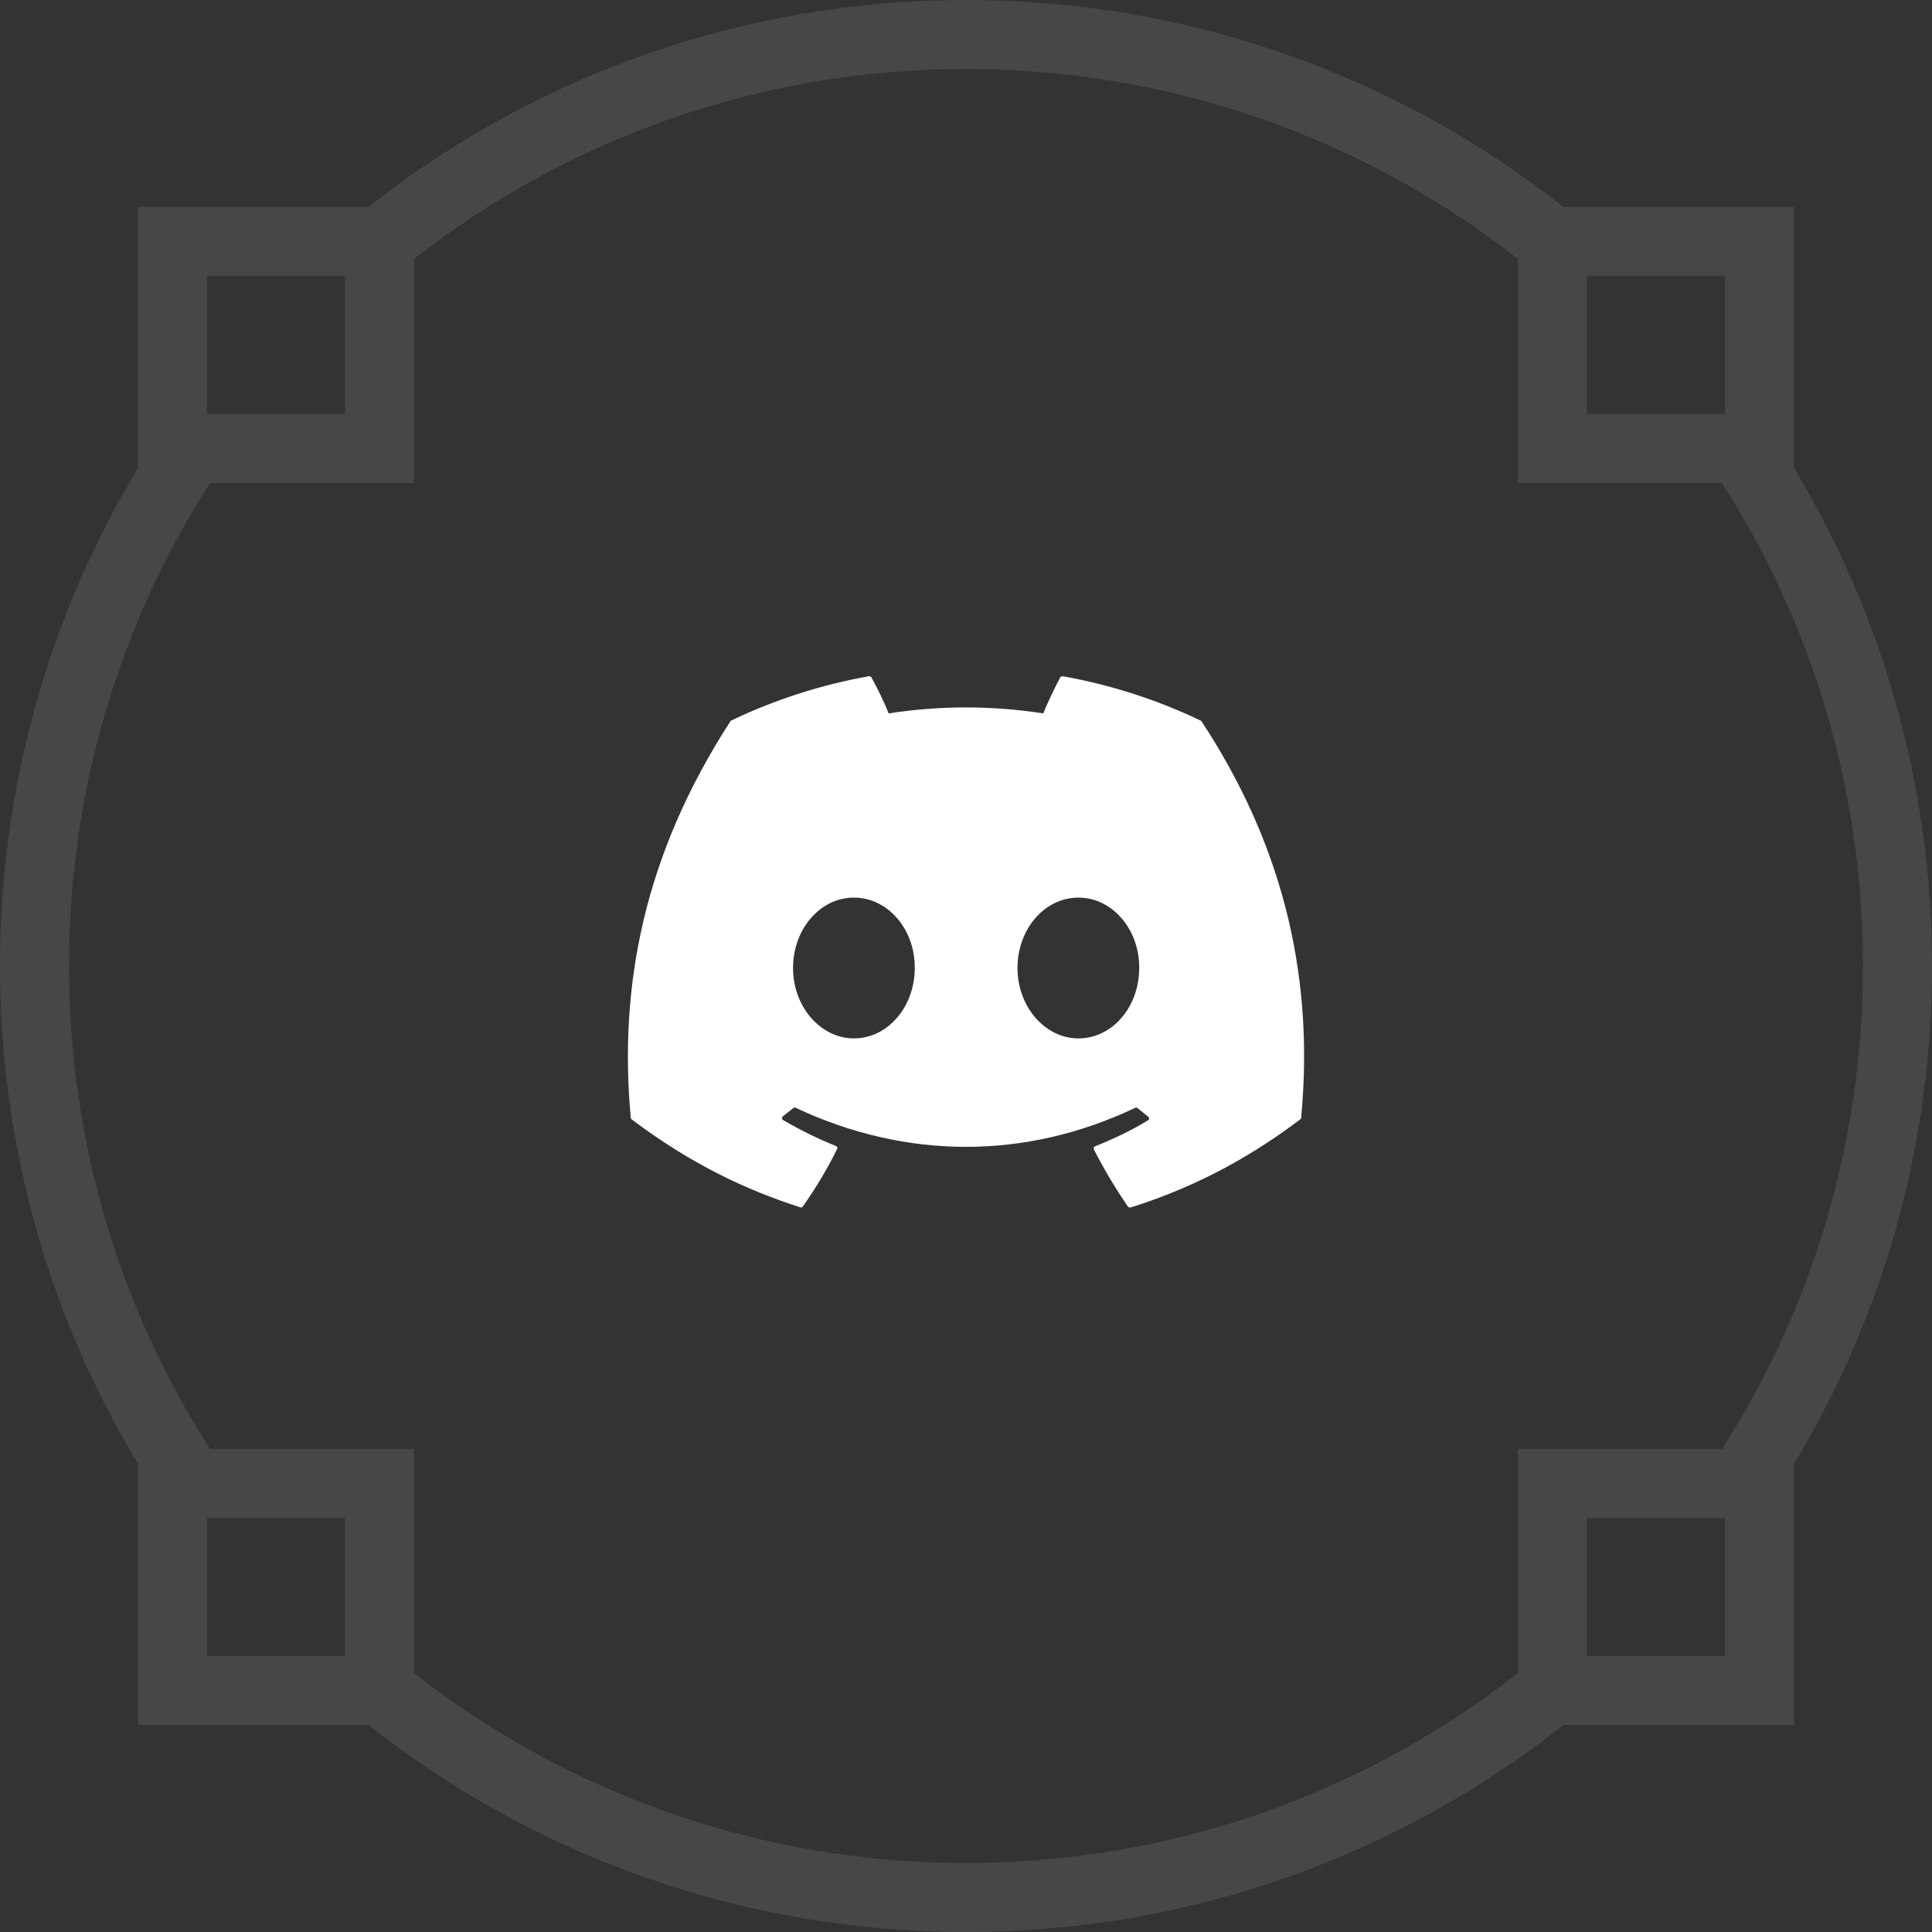
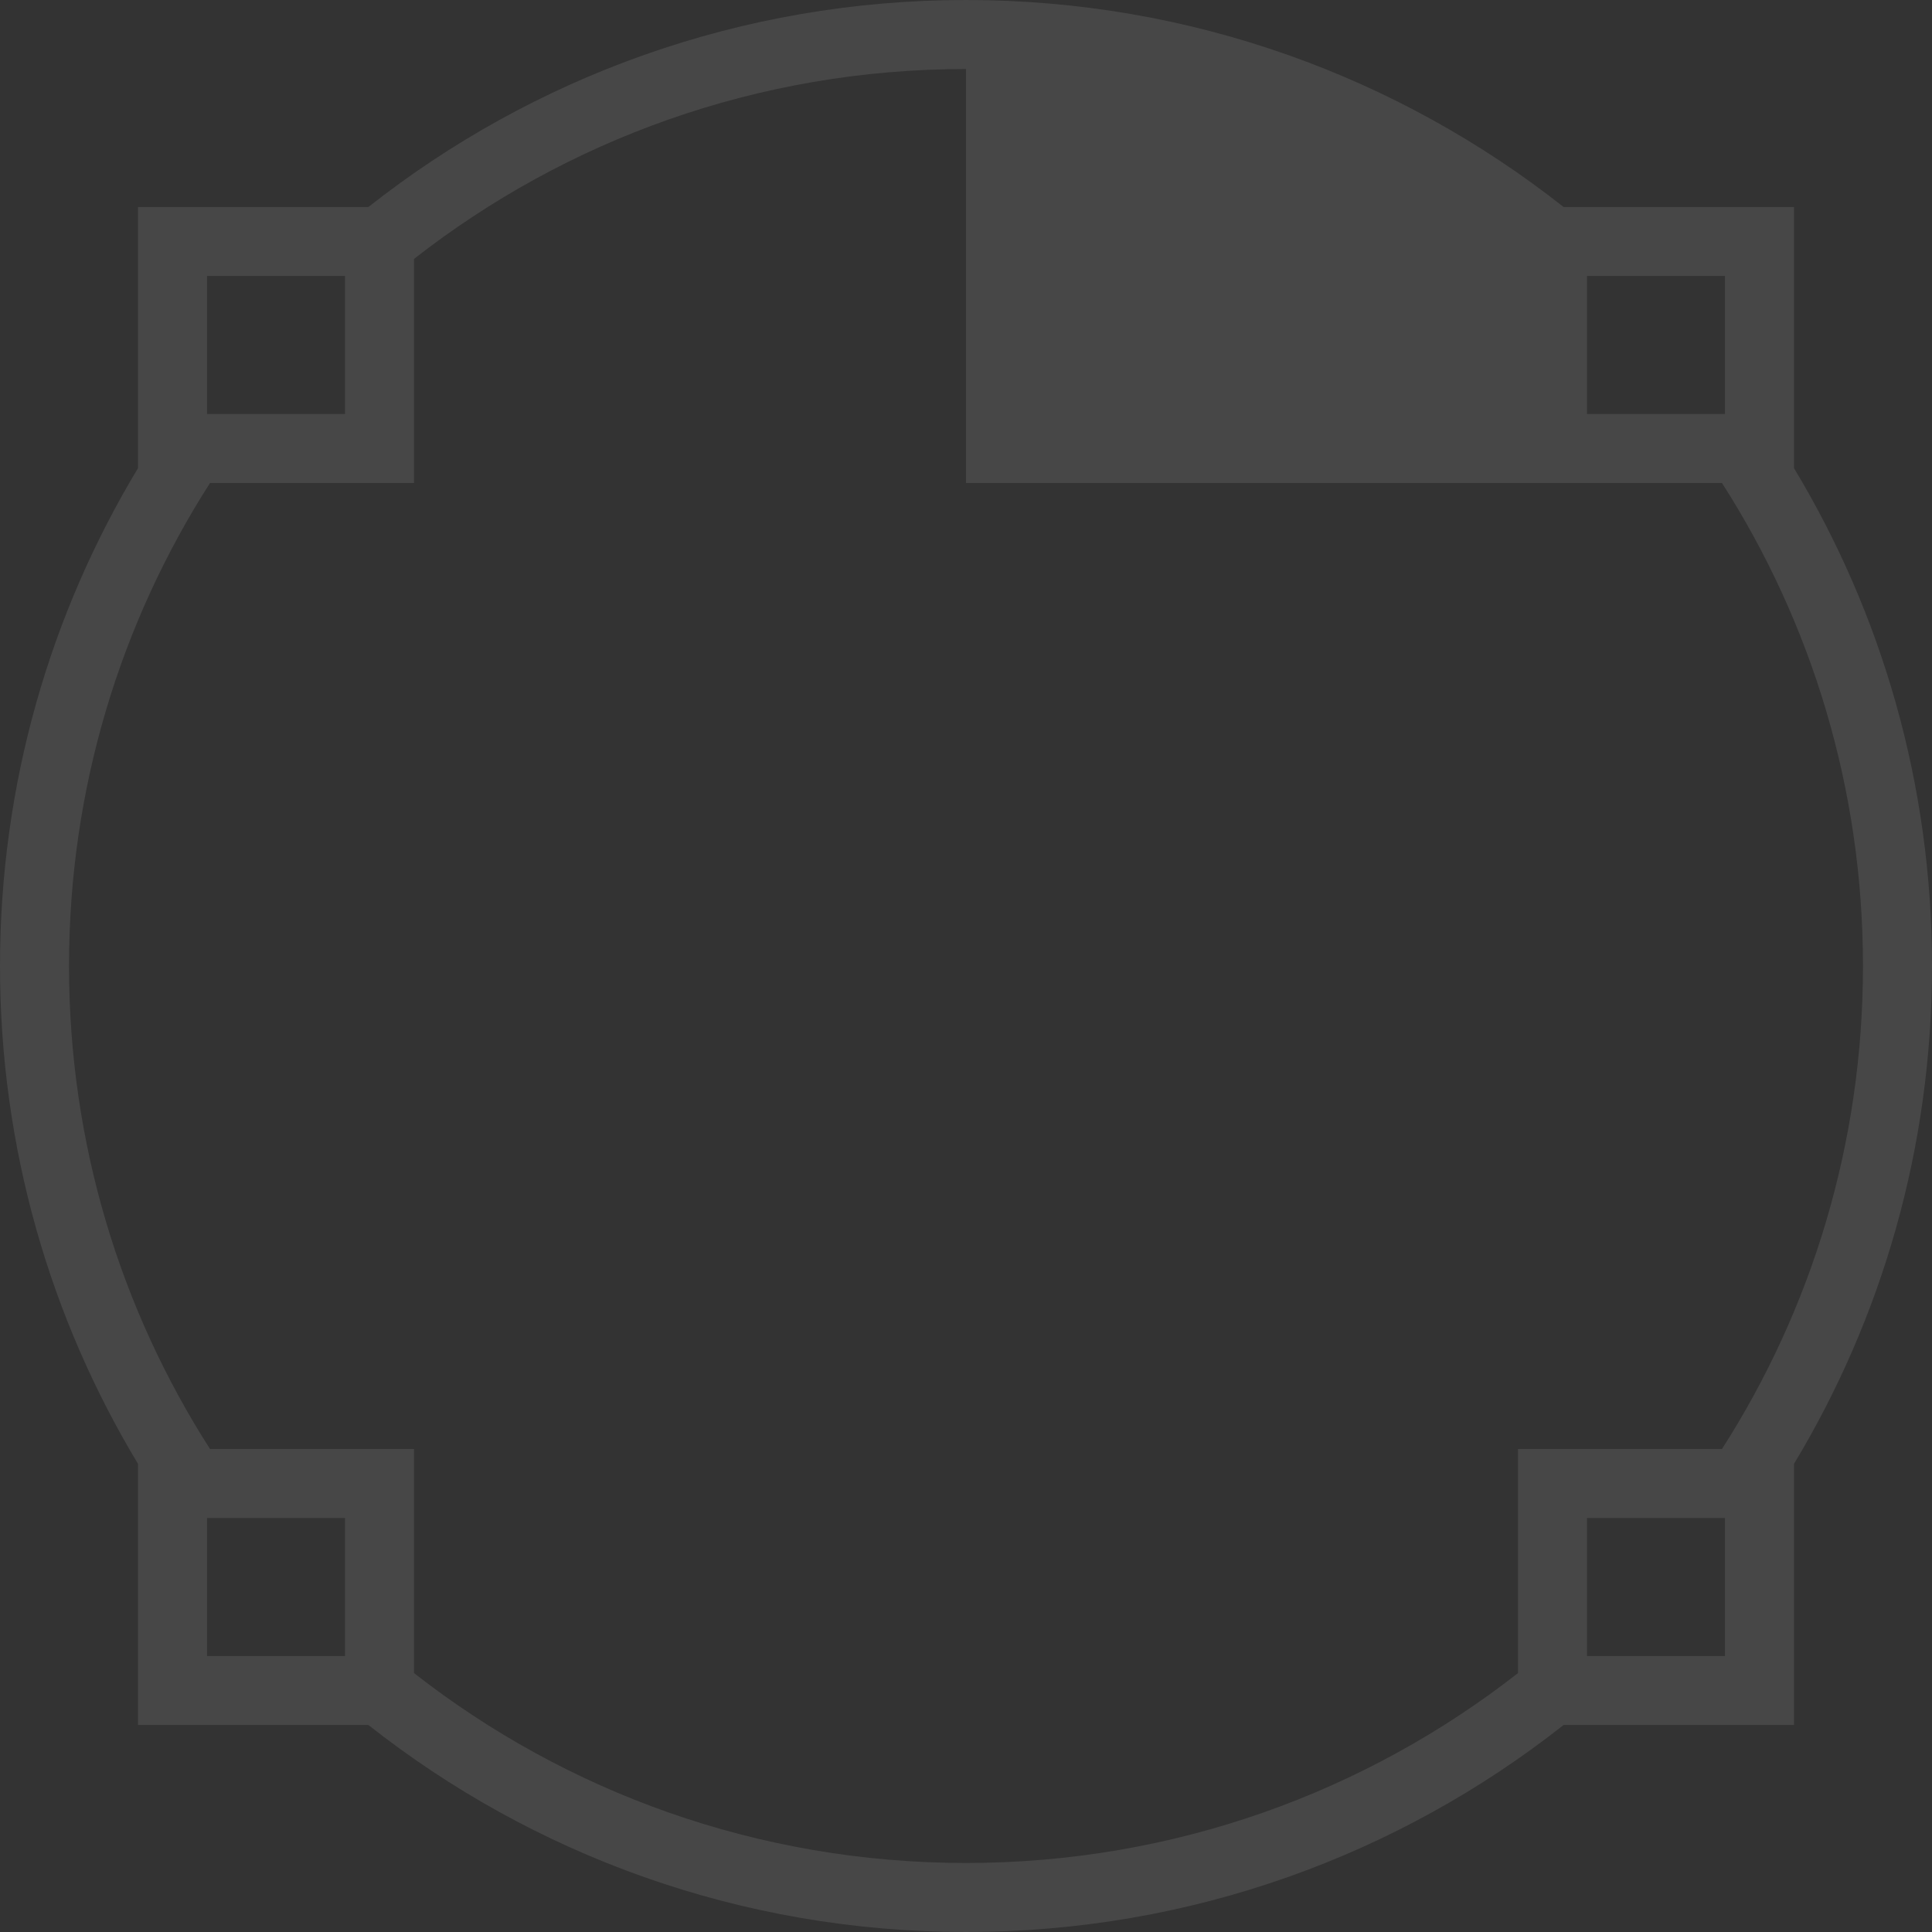
<svg xmlns="http://www.w3.org/2000/svg" width="40" height="40" viewBox="0 0 40 40" fill="none">
  <rect x="0" y="0" width="40" height="40" fill="#333333" stroke="none" />
-   <path fill-rule="evenodd" clip-rule="evenodd" d="M31.429 34.639C28.277 37.103 24.31 38.571 20 38.571C15.69 38.571 11.723 37.103 8.571 34.639V30H4.348C2.5 27.113 1.429 23.682 1.429 20C1.429 16.318 2.5 12.887 4.348 10H8.571V5.361C11.723 2.897 15.69 1.429 20 1.429C24.31 1.429 28.277 2.897 31.429 5.361V10H35.652C37.5 12.887 38.571 16.318 38.571 20C38.571 23.682 37.5 27.113 35.652 30H31.429V34.639ZM32.373 35.714C28.969 38.398 24.672 40 20 40C15.329 40 11.031 38.398 7.627 35.714H2.857V30.307C1.043 27.297 0 23.77 0 20C0 16.23 1.043 12.703 2.857 9.693V4.286H7.627C11.031 1.602 15.329 0 20 0C24.672 0 28.969 1.602 32.373 4.286H37.143V9.693C38.957 12.703 40 16.23 40 20C40 23.77 38.957 27.297 37.143 30.307V35.714H32.373ZM35.714 32.373V31.429H34.64L32.857 31.429V33.401V34.286H33.997H35.714V32.373ZM4.286 7.627V8.571H5.36L7.143 8.571V6.599V5.714H6.003H4.286V7.627ZM32.857 6.599V8.571L34.639 8.571H35.714V7.627V5.714H33.997H32.857V6.599ZM5.36 31.429H4.286V32.373V34.286H6.003H7.143V33.401V31.429H5.36Z" fill="white" fill-opacity="0.1" />
-   <path d="M24.846 14.914C23.959 14.488 22.999 14.179 21.999 14C21.99 14 21.982 14.001 21.974 14.005C21.965 14.009 21.958 14.014 21.952 14.021C21.832 14.248 21.692 14.543 21.599 14.77C20.538 14.605 19.46 14.605 18.399 14.77C18.306 14.536 18.166 14.248 18.039 14.021C18.032 14.007 18.012 14 17.992 14C16.992 14.179 16.039 14.488 15.146 14.914C15.139 14.914 15.132 14.921 15.126 14.928C13.312 17.725 12.812 20.447 13.059 23.141C13.059 23.155 13.065 23.169 13.079 23.176C14.279 24.083 15.432 24.633 16.572 24.997C16.592 25.004 16.612 24.997 16.619 24.983C16.886 24.605 17.126 24.207 17.332 23.788C17.346 23.76 17.332 23.733 17.306 23.726C16.926 23.574 16.566 23.396 16.212 23.189C16.186 23.176 16.186 23.134 16.206 23.114C16.279 23.059 16.352 22.997 16.425 22.942C16.439 22.928 16.459 22.928 16.472 22.935C18.766 24.014 21.239 24.014 23.506 22.935C23.519 22.928 23.539 22.928 23.552 22.942C23.626 23.004 23.699 23.059 23.772 23.121C23.799 23.141 23.799 23.183 23.766 23.196C23.419 23.409 23.052 23.581 22.672 23.733C22.646 23.739 22.639 23.774 22.646 23.794C22.859 24.214 23.099 24.612 23.359 24.99C23.379 24.997 23.399 25.004 23.419 24.997C24.566 24.633 25.719 24.083 26.919 23.176C26.933 23.169 26.939 23.155 26.939 23.141C27.233 20.028 26.453 17.327 24.872 14.928C24.866 14.921 24.859 14.914 24.846 14.914ZM17.679 21.499C16.992 21.499 16.419 20.846 16.419 20.042C16.419 19.237 16.979 18.584 17.679 18.584C18.386 18.584 18.946 19.244 18.939 20.042C18.939 20.846 18.379 21.499 17.679 21.499ZM22.326 21.499C21.639 21.499 21.066 20.846 21.066 20.042C21.066 19.237 21.626 18.584 22.326 18.584C23.032 18.584 23.592 19.244 23.586 20.042C23.586 20.846 23.032 21.499 22.326 21.499Z" fill="white" />
+   <path fill-rule="evenodd" clip-rule="evenodd" d="M31.429 34.639C28.277 37.103 24.31 38.571 20 38.571C15.69 38.571 11.723 37.103 8.571 34.639V30H4.348C2.5 27.113 1.429 23.682 1.429 20C1.429 16.318 2.5 12.887 4.348 10H8.571V5.361C11.723 2.897 15.69 1.429 20 1.429V10H35.652C37.5 12.887 38.571 16.318 38.571 20C38.571 23.682 37.5 27.113 35.652 30H31.429V34.639ZM32.373 35.714C28.969 38.398 24.672 40 20 40C15.329 40 11.031 38.398 7.627 35.714H2.857V30.307C1.043 27.297 0 23.77 0 20C0 16.23 1.043 12.703 2.857 9.693V4.286H7.627C11.031 1.602 15.329 0 20 0C24.672 0 28.969 1.602 32.373 4.286H37.143V9.693C38.957 12.703 40 16.23 40 20C40 23.77 38.957 27.297 37.143 30.307V35.714H32.373ZM35.714 32.373V31.429H34.64L32.857 31.429V33.401V34.286H33.997H35.714V32.373ZM4.286 7.627V8.571H5.36L7.143 8.571V6.599V5.714H6.003H4.286V7.627ZM32.857 6.599V8.571L34.639 8.571H35.714V7.627V5.714H33.997H32.857V6.599ZM5.36 31.429H4.286V32.373V34.286H6.003H7.143V33.401V31.429H5.36Z" fill="white" fill-opacity="0.1" />
</svg>